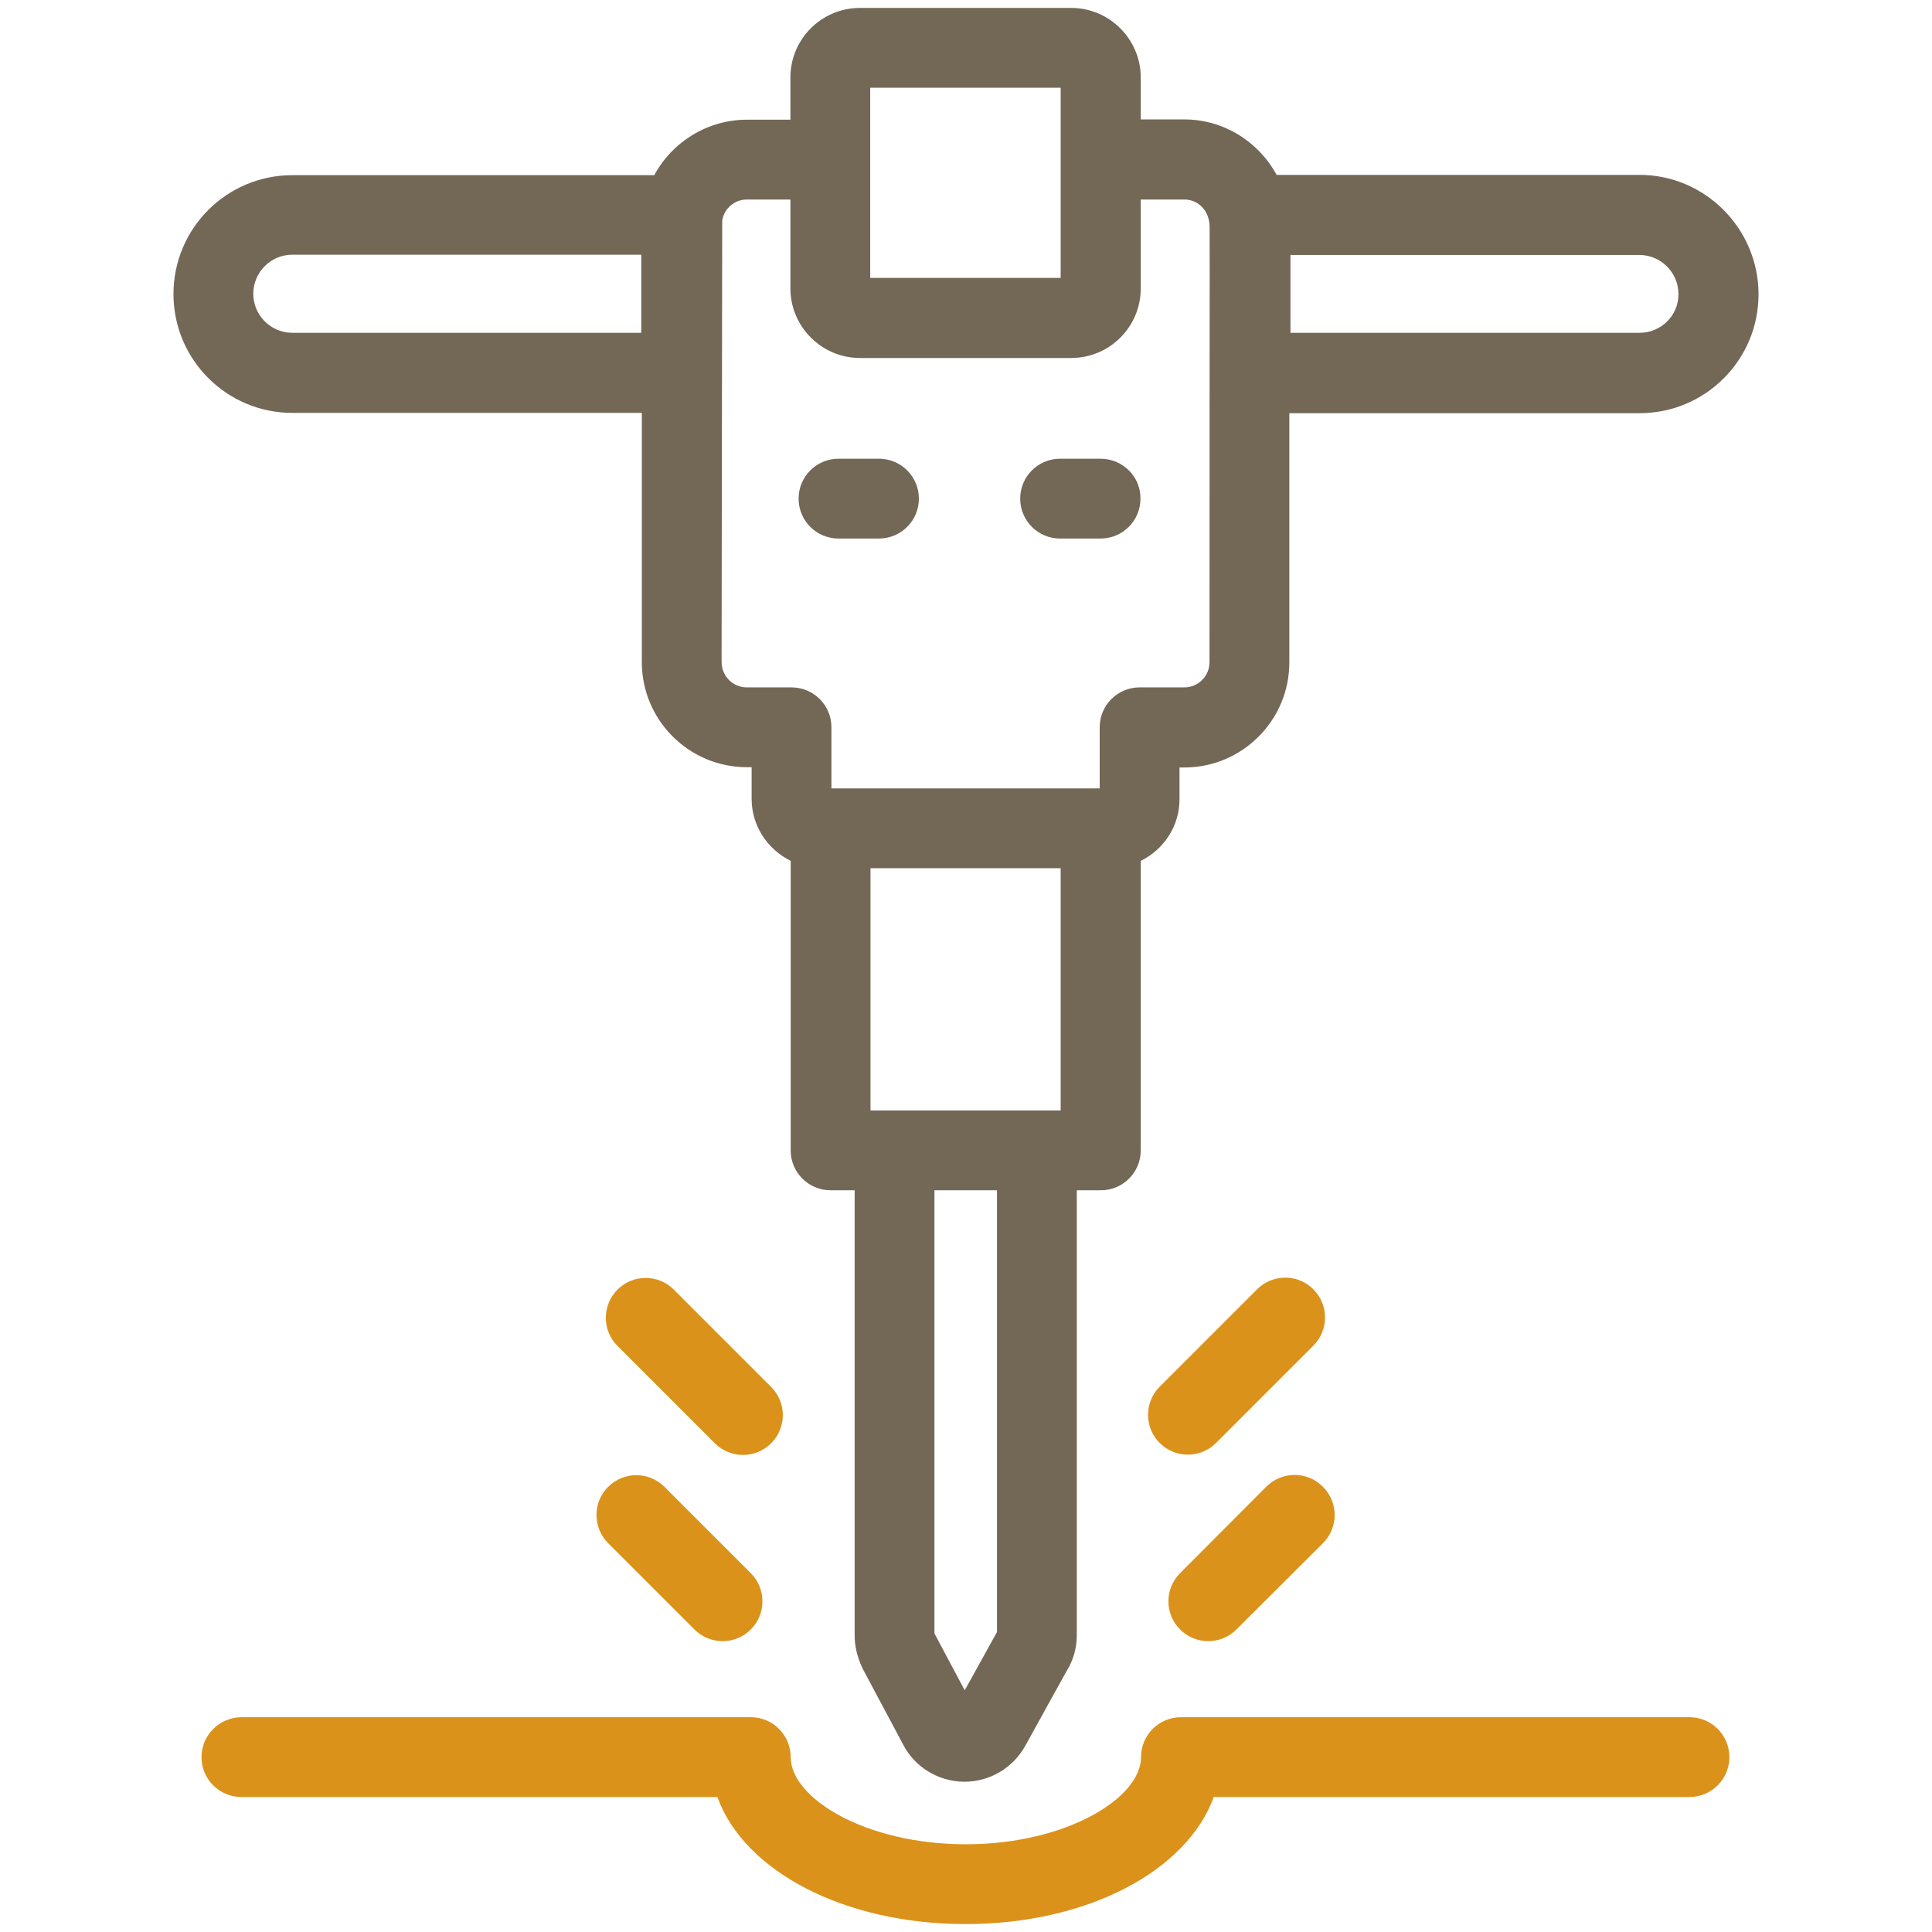
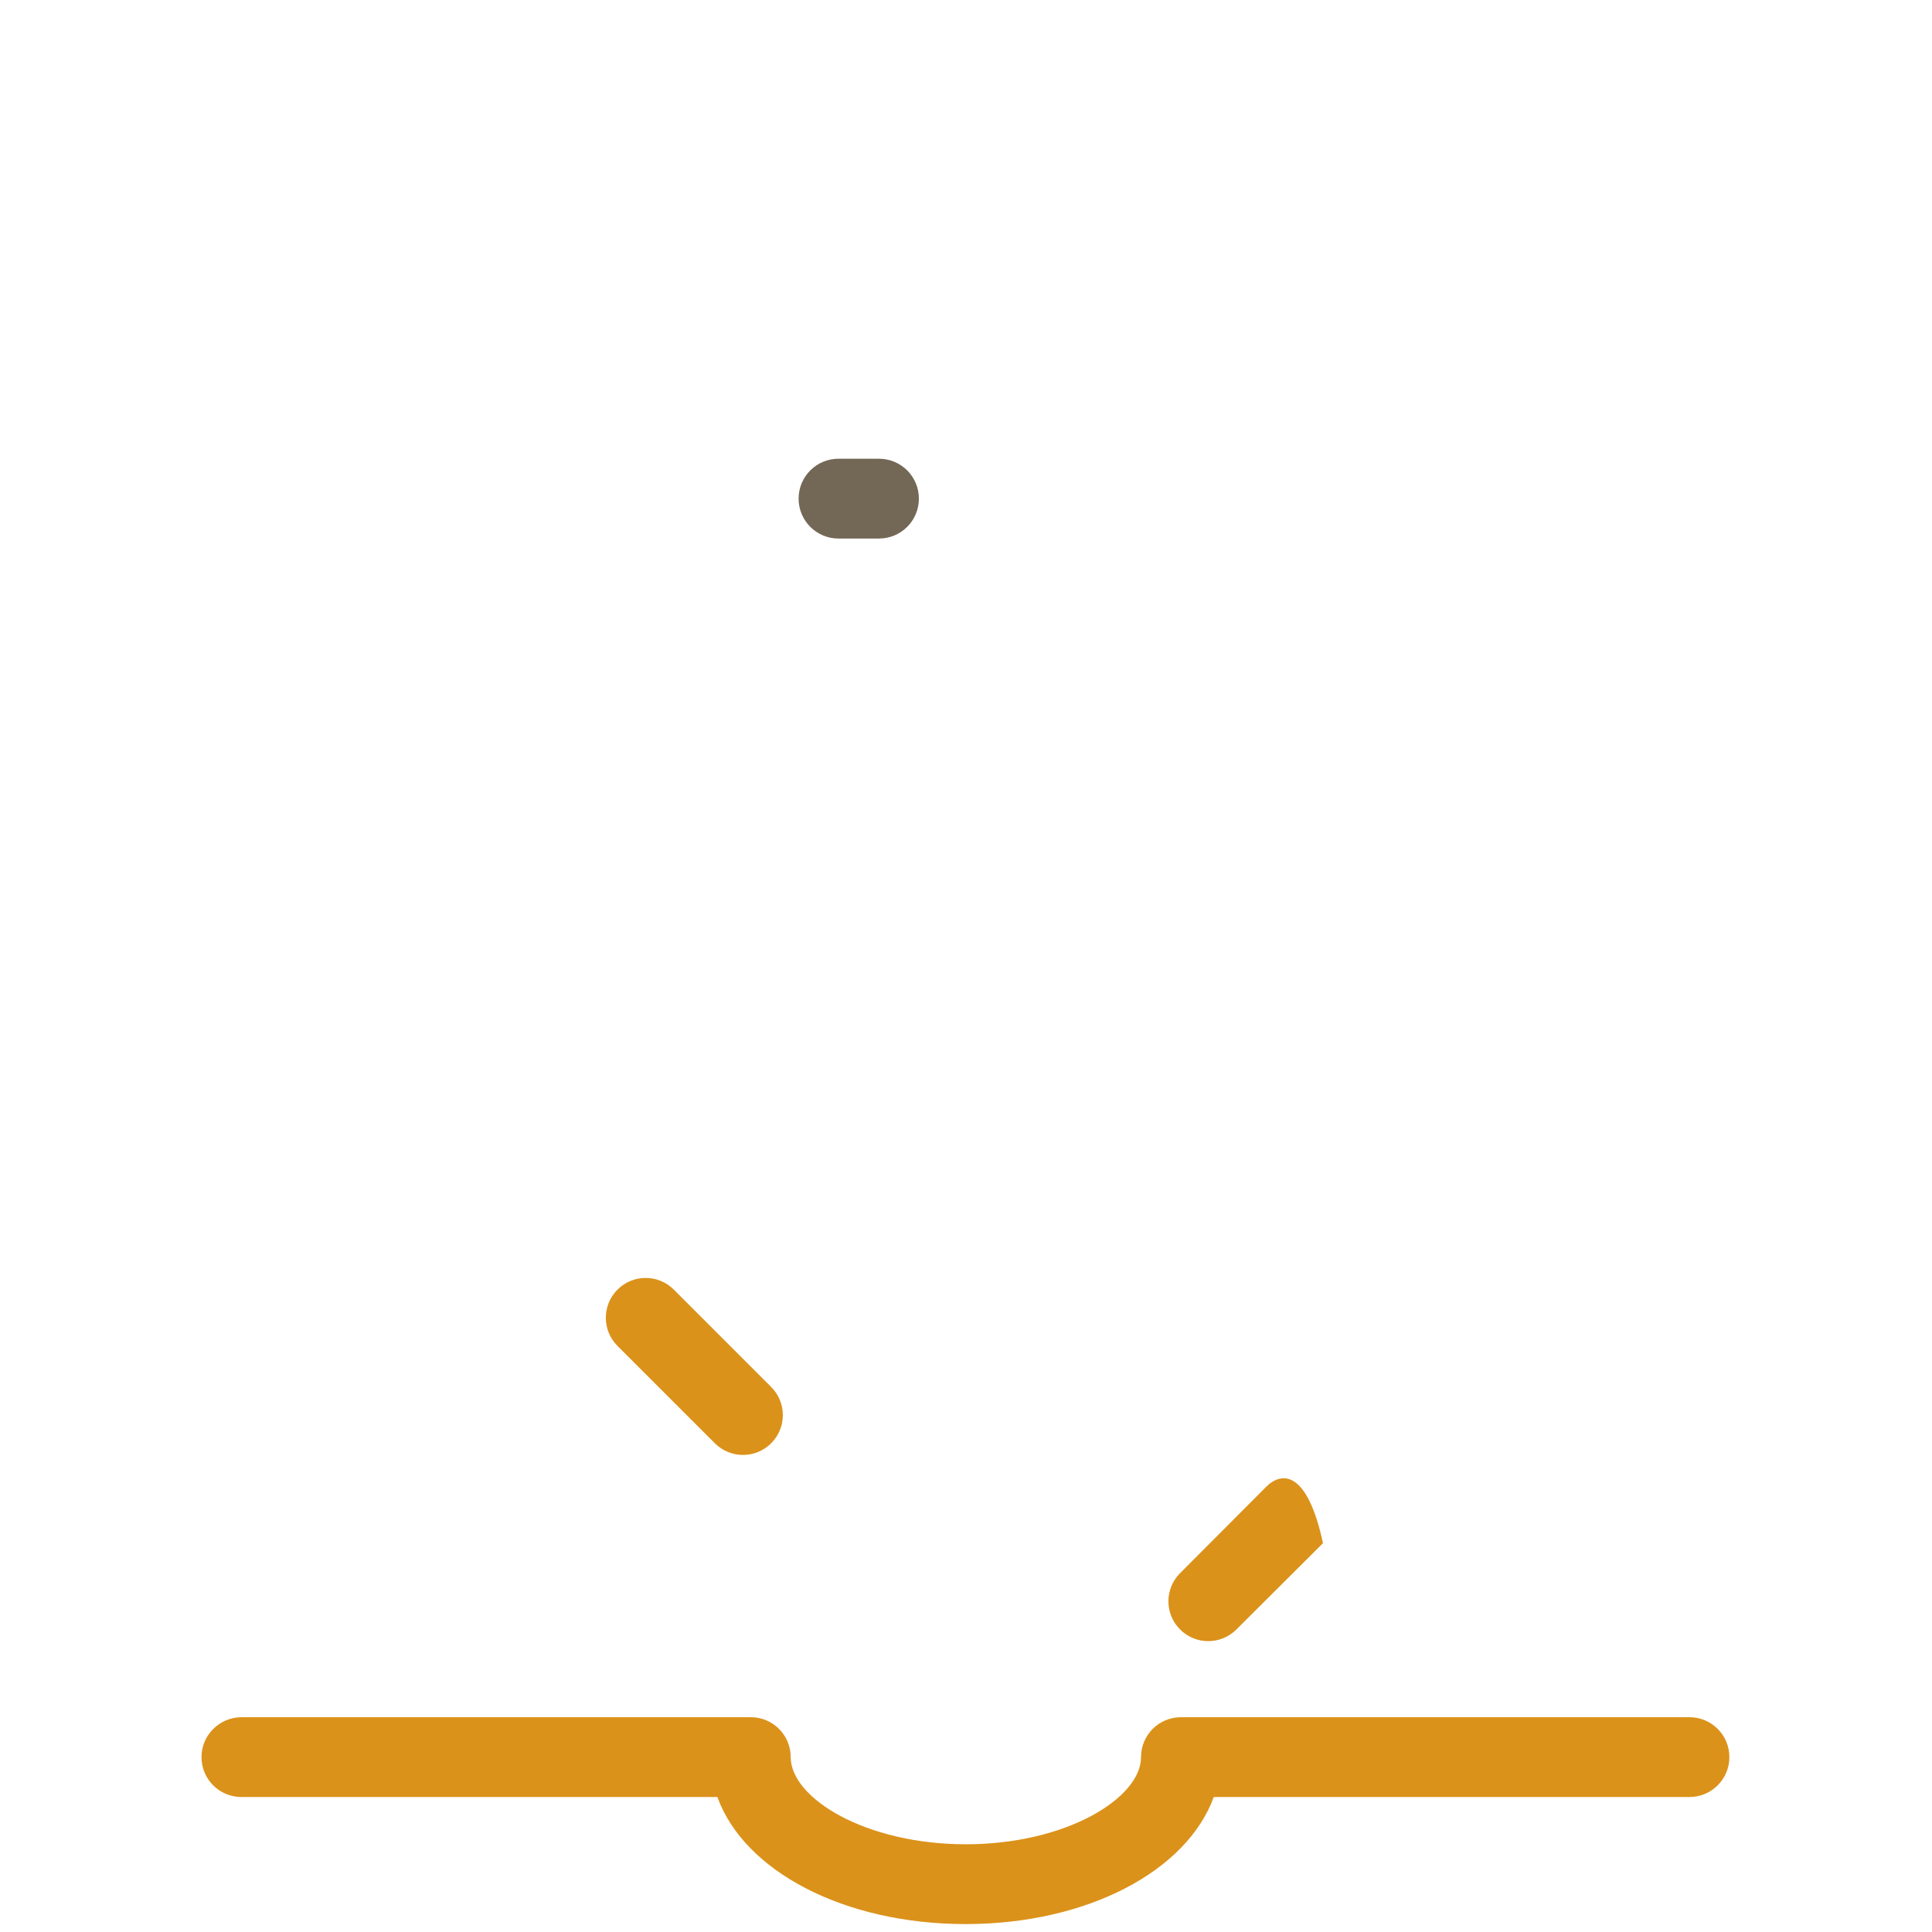
<svg xmlns="http://www.w3.org/2000/svg" version="1.1" x="0px" y="0px" width="682.7px" height="682.7px" viewBox="0 0 682.7 682.7" style="enable-background:new 0 0 682.7 682.7;" xml:space="preserve">
  <style type="text/css">
	.st0{fill:#DB921A;}
	.st1{fill:#736756;}
</style>
  <g id="Capa_1">
    <g id="Icons">
	</g>
  </g>
  <g id="Layer_1">
    <g id="_x37_2">
      <path class="st0" d="M71.2,620.9c0,7.8,6.3,14.1,14.1,14.1h168.2c9.4,26.1,44.6,44.9,87.7,44.9c43.1,0,78.2-18.8,87.7-44.9H597    c7.8,0,14.1-6.3,14.1-14.1c0-7.8-6.3-14.1-14.1-14.1H417.3c-7.8,0-14.1,6.3-14.1,14.1c0,14.5-26.5,30.8-61.9,30.8    c-35.5,0-61.9-16.3-61.9-30.8c0-7.8-6.3-14.1-14.1-14.1H85.4C77.6,606.8,71.2,613.1,71.2,620.9z" />
-       <path class="st0" d="M444.2,455.6L409.8,490c-5.5,5.5-5.5,14.4,0,19.9c5.5,5.5,14.4,5.5,19.9,0l34.4-34.4c5.5-5.5,5.5-14.4,0-19.9    C458.7,450.1,449.7,450.1,444.2,455.6z" />
-       <path class="st0" d="M447.5,525.3L417,555.9c-5.5,5.5-5.5,14.4,0,19.9c5.5,5.5,14.4,5.5,19.9,0l30.6-30.5c5.5-5.5,5.5-14.4,0-19.9    C462,519.8,453.1,519.8,447.5,525.3z" />
+       <path class="st0" d="M447.5,525.3L417,555.9c-5.5,5.5-5.5,14.4,0,19.9c5.5,5.5,14.4,5.5,19.9,0l30.6-30.5C462,519.8,453.1,519.8,447.5,525.3z" />
      <path class="st0" d="M252.6,510c5.5,5.5,14.4,5.5,19.9,0c5.5-5.5,5.5-14.4,0-19.9l-34.4-34.4c-5.5-5.5-14.4-5.5-19.9,0    c-5.5,5.5-5.5,14.4,0,19.9L252.6,510z" />
-       <path class="st0" d="M214.9,545.3l30.5,30.5c5.5,5.5,14.4,5.5,19.9,0c5.5-5.5,5.5-14.4,0-19.9l-30.5-30.5    c-5.5-5.5-14.4-5.5-19.9,0C209.4,530.8,209.4,539.8,214.9,545.3z" />
-       <path class="st1" d="M579.4,61.8H451.1c-6.3-11.7-18.7-19.6-32.6-19.6h-15.4V27.4c0-13.5-11-24.6-24.6-24.6h-74.6    c-13.6,0-24.6,11-24.6,24.6v14.9h-15.4c-14,0-26.5,8-32.7,19.6H103.3c-23.2,0-42,18.8-42,42s18.8,42,42,42h123.5V234    c0,20.5,16.7,37.1,37.1,37.1h1.7v11.2c0,9.6,5.7,17.9,13.8,21.9v102.3c0,7.8,6.3,14.1,14.1,14.1h8.5v157.3c0,3.6,0.8,7.3,2.7,11.5    l14.4,27c4.1,8,12.3,13,21.3,13.2c0.1,0,0.2,0,0.4,0c8.9,0,17.1-4.8,21.5-12.7l14.7-26.6c2.3-3.7,3.5-8,3.5-12.5V420.6h8.5    c7.8,0,14.1-6.3,14.1-14.1V304.2c8.1-4,13.7-12.2,13.7-21.8v-11.2h1.7c20.5,0,37.1-16.7,37.1-37.1v-88.1h123.8    c23.2,0,42-18.8,42-42S602.5,61.8,579.4,61.8z M307.5,31h67.3c0,5.5,0,68.8,0,67.2h-67.3C307.5,96.8,307.5,28.1,307.5,31z     M226.7,117.6H103.3c-7.6,0-13.8-6.2-13.8-13.8c0-7.6,6.2-13.8,13.8-13.8h123.3V117.6z M374.8,392.4c-2.4,0-69.6,0-67.2,0v-85.6    h67.2V392.4z M352.3,576.7l-11.4,20.6l-10.7-20.1V420.6h22.1V576.7z M427.4,234c0,4.9-4,8.9-8.9,8.9h-15.8    c-7.8,0-14.1,6.3-14.1,14.1v21.6h-94.8V257c0-7.8-6.3-14.1-14.1-14.1h-15.8c-4.9,0-8.9-4-8.9-8.9c0-17.8-0.1,60.8,0.2-156    c0.6-4.3,4.4-7.5,8.7-7.5h15.4v31.4c0,13.5,11,24.6,24.6,24.6h74.6c13.6,0,24.6-11,24.6-24.6V70.5h15.4c4.4,0,8.1,3.2,8.8,8    C427.6,79.9,427.4,73.6,427.4,234z M579.4,117.6H456V90.1h123.3c7.6,0,13.8,6.2,13.8,13.8C593.2,111.4,587,117.6,579.4,117.6z" />
      <path class="st1" d="M310.6,162.1h-14.3c-7.8,0-14.1,6.3-14.1,14.1c0,7.8,6.3,14.1,14.1,14.1h14.3c7.8,0,14.1-6.3,14.1-14.1    C324.7,168.4,318.4,162.1,310.6,162.1z" />
-       <path class="st1" d="M388.9,162.1h-14.3c-7.8,0-14.1,6.3-14.1,14.1c0,7.8,6.3,14.1,14.1,14.1h14.3c7.8,0,14.1-6.3,14.1-14.1    C403.1,168.4,396.7,162.1,388.9,162.1z" />
    </g>
  </g>
</svg>